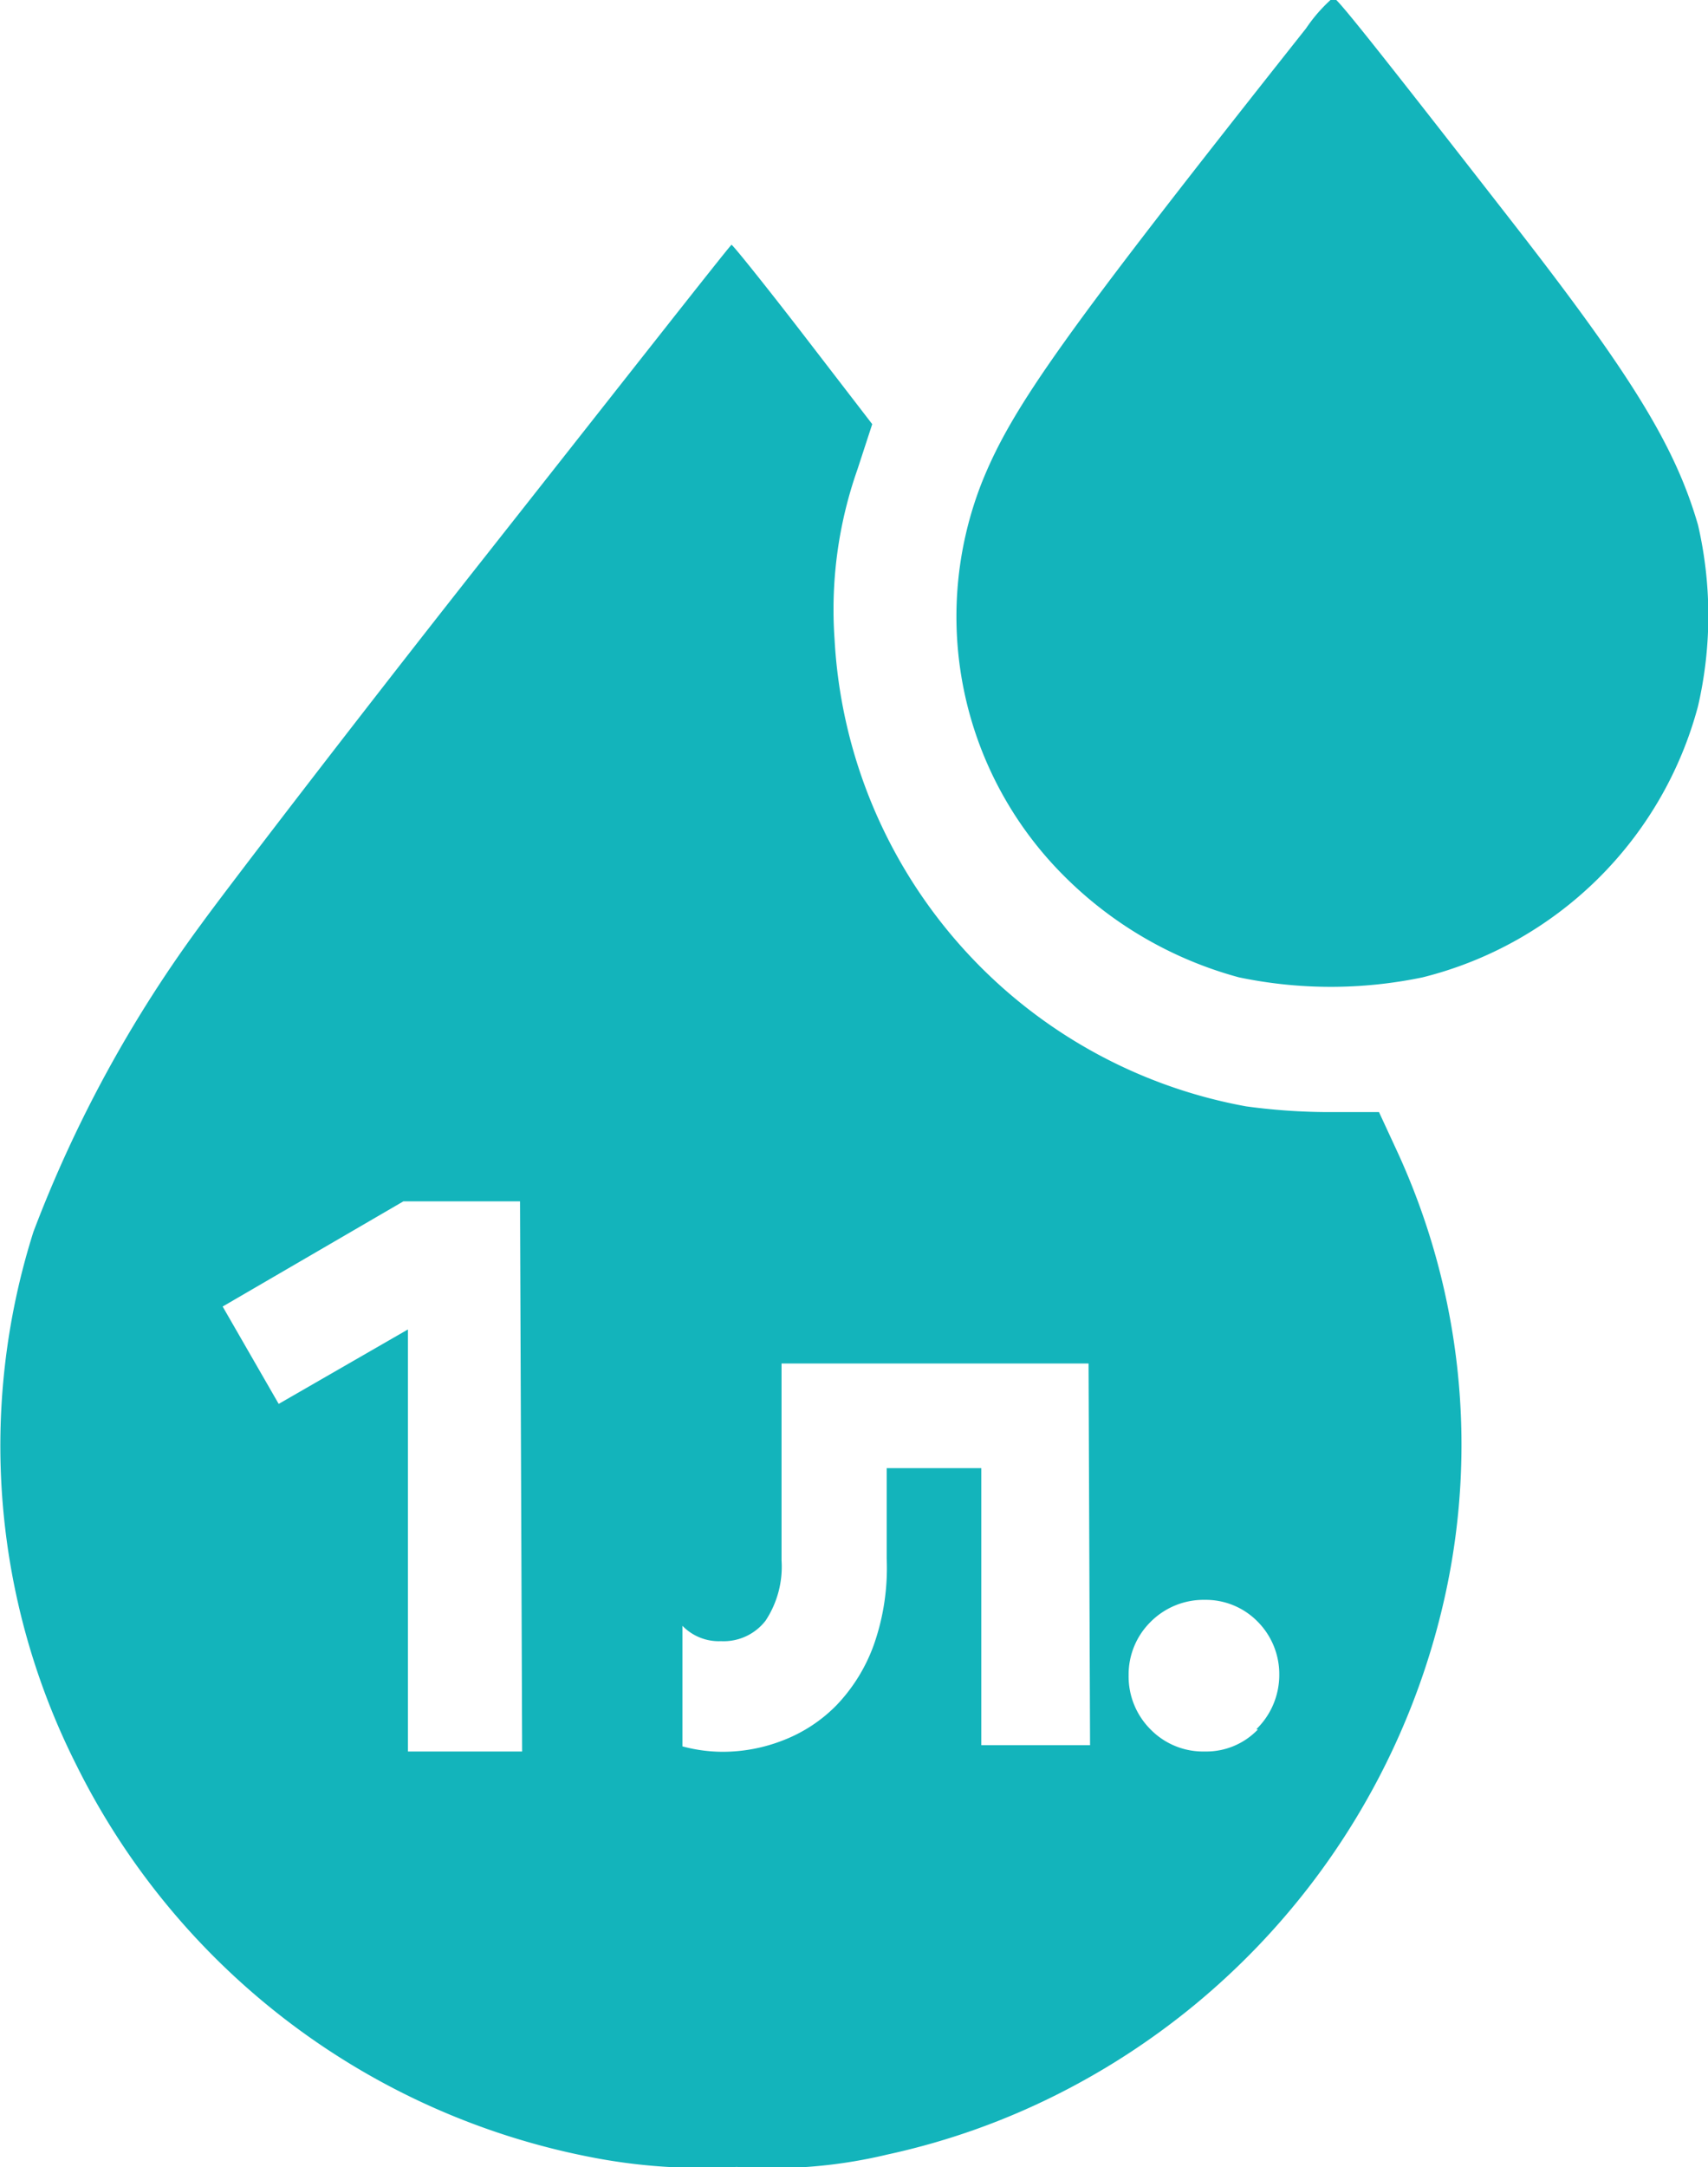
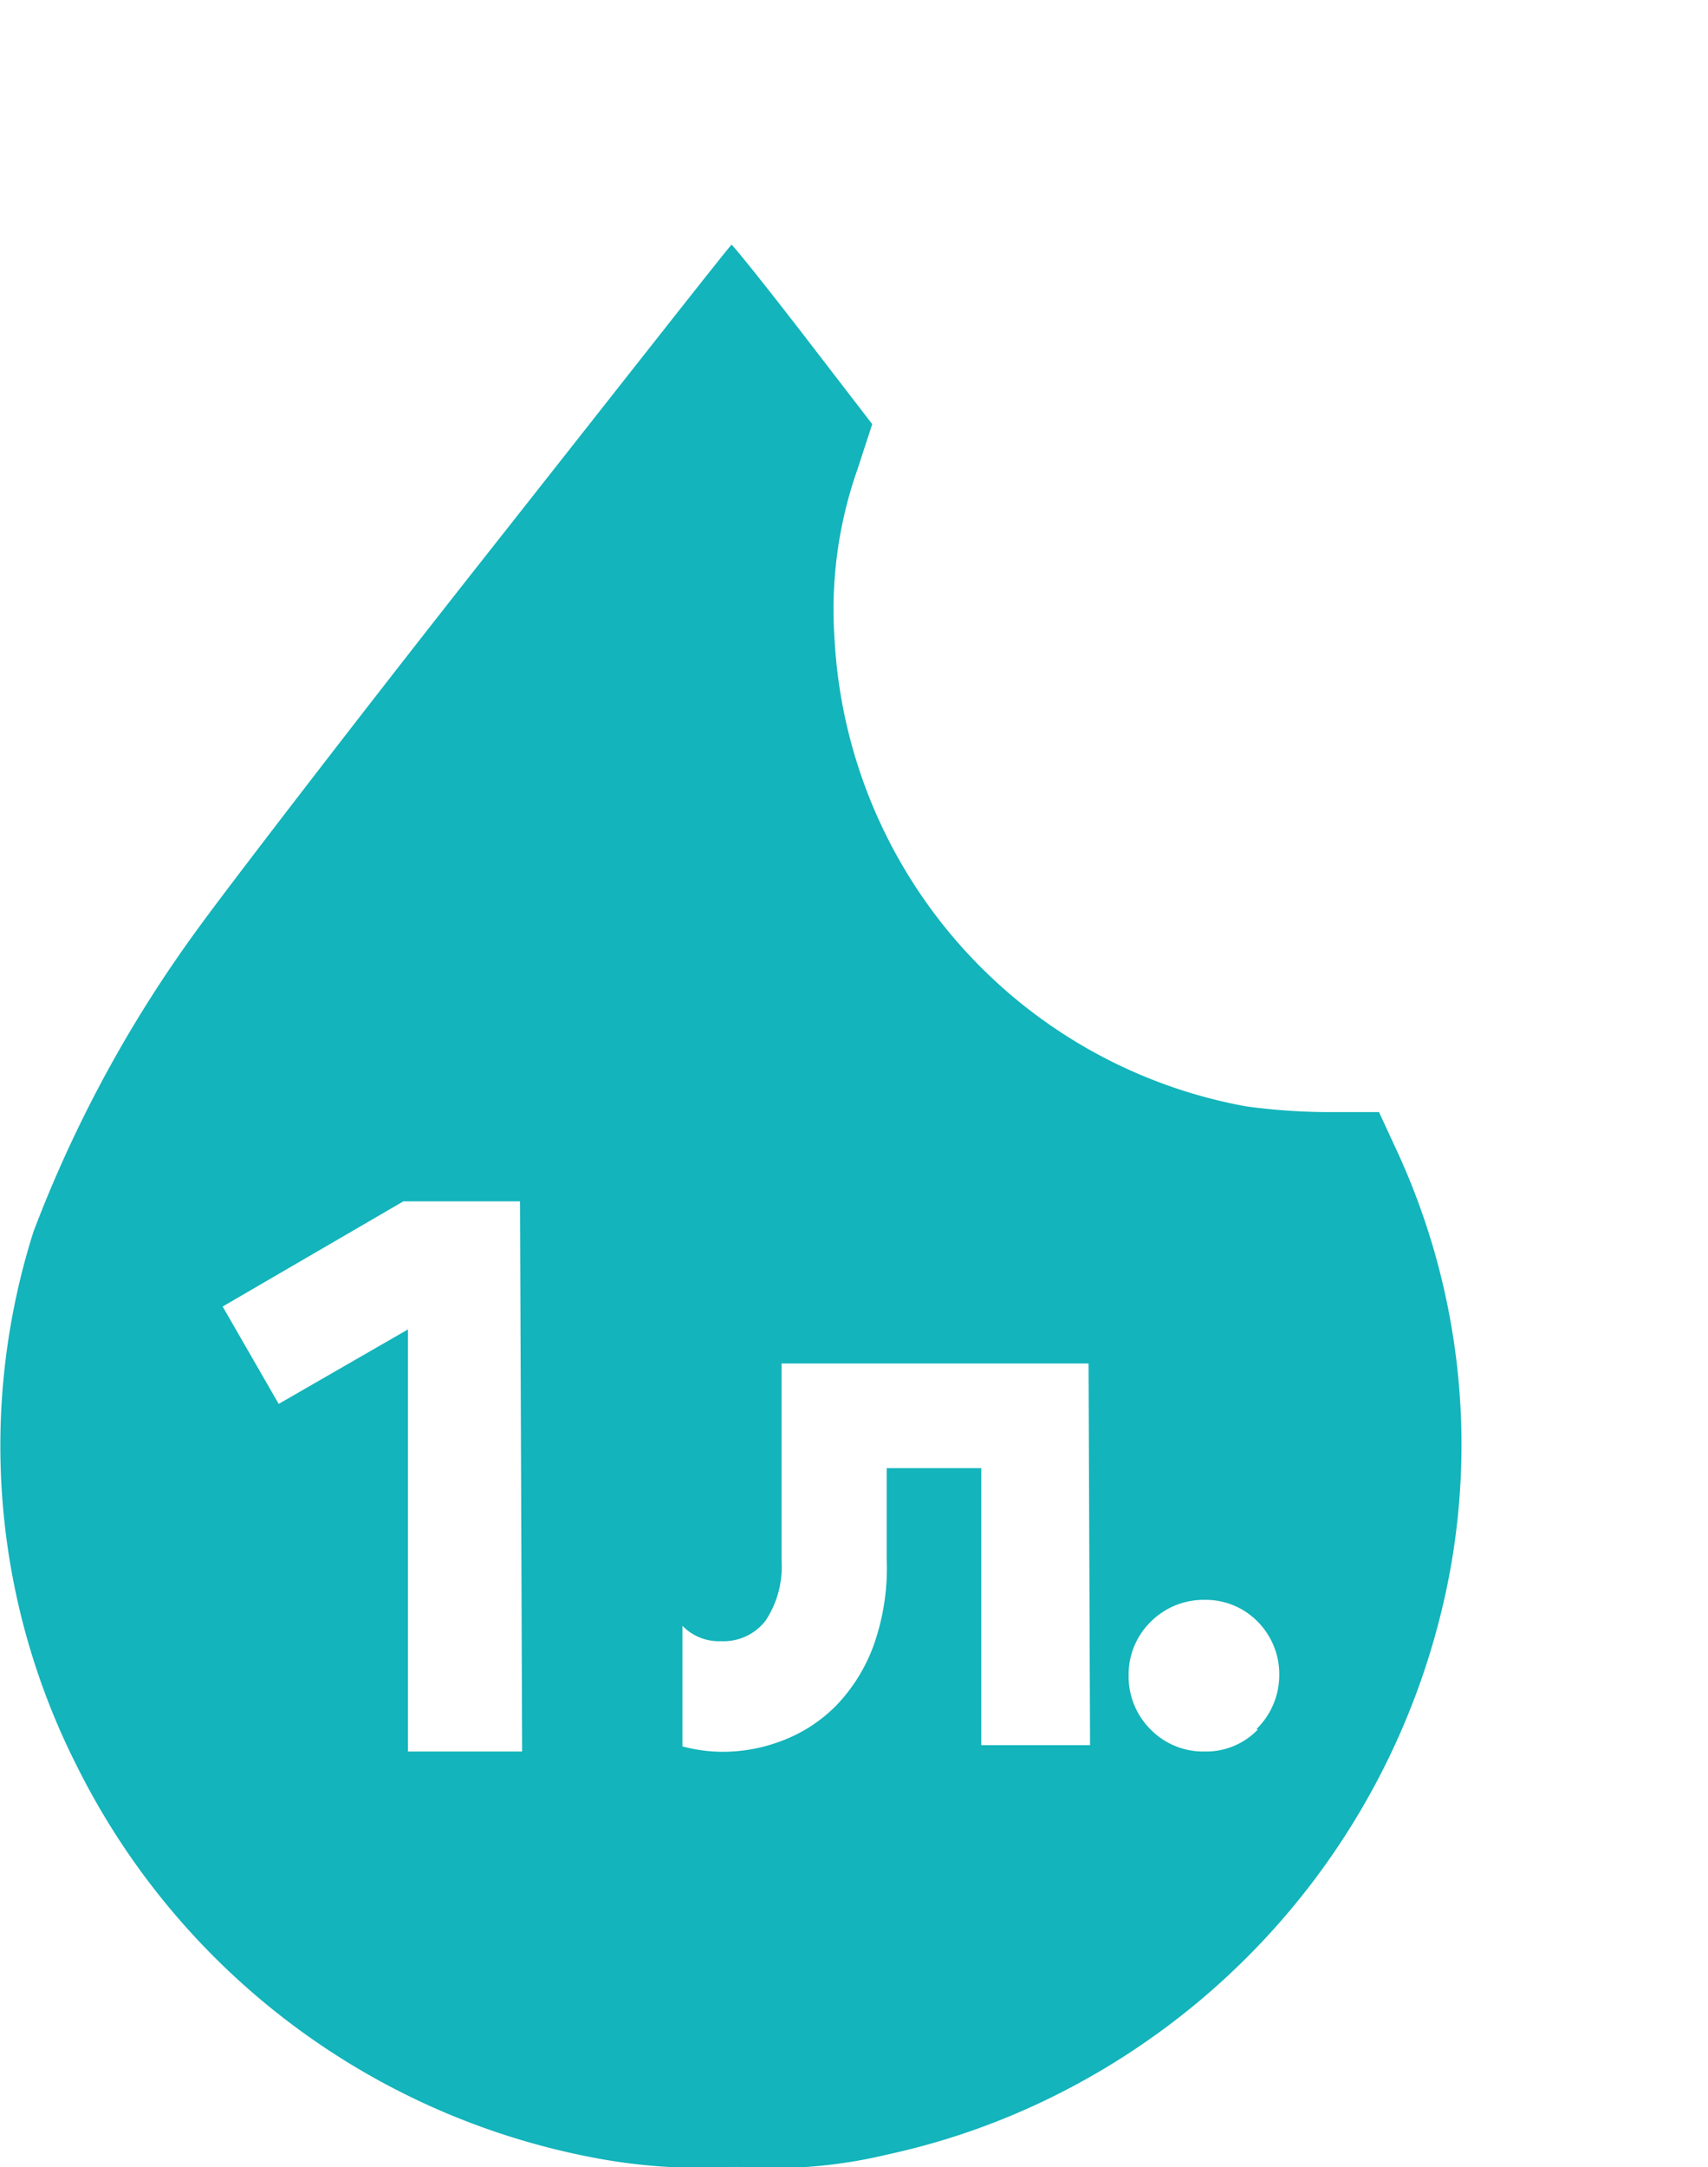
<svg xmlns="http://www.w3.org/2000/svg" id="Слой_1" data-name="Слой 1" viewBox="0 0 56.69 71.89">
  <defs>
    <style>.cls-1{fill:#13b4bb;}</style>
  </defs>
-   <path class="cls-1" d="M43.35.94C35.3,11.1,33.6,13.49,32.59,16a12.15,12.15,0,0,0,2.67,13,13,13,0,0,0,5.86,3.42,14.92,14.92,0,0,0,6.1,0,12.62,12.62,0,0,0,9.14-9,13.37,13.37,0,0,0,0-6c-.75-2.59-2.17-4.91-6-9.84-5-6.42-6-7.66-6.11-7.66A5.2,5.2,0,0,0,43.35.94Z" />
  <path class="cls-1" d="M46.33,38.1l-.56-1.21H44.06a20.63,20.63,0,0,1-2.7-.19A16.67,16.67,0,0,1,27.7,21.21a14,14,0,0,1,.76-5.64l.49-1.5-2.31-3c-1.25-1.62-2.32-2.95-2.36-2.95S20.53,12.85,16,18.59,7.33,29.75,6.69,30.64A42.54,42.54,0,0,0,1.11,40.86,23.49,23.49,0,0,0,2.53,58.54a24.2,24.2,0,0,0,17,13,19.2,19.2,0,0,0,4.92.34,16.42,16.42,0,0,0,5-.41,23.73,23.73,0,0,0,5.77-2.06A24.4,24.4,0,0,0,48,52.76,23.25,23.25,0,0,0,46.33,38.1Zm-29,20H13.54v-14L9.25,46.57,7.39,43.34l6-3.49,1.94,0h1.93Zm18.85-.21H32.57V48.7H29.43v3A7.66,7.66,0,0,1,29,54.57a5.67,5.67,0,0,1-1.24,2,5,5,0,0,1-1.77,1.16,5.49,5.49,0,0,1-2,.38,5.15,5.15,0,0,1-1.34-.18v-4a1.68,1.68,0,0,0,1.28.51,1.76,1.76,0,0,0,1.48-.68,3.24,3.24,0,0,0,.53-2V45.23H36.13Zm5.57-.52a2.37,2.37,0,0,1-1.76.73,2.44,2.44,0,0,1-1.8-.73,2.48,2.48,0,0,1-.73-1.8,2.45,2.45,0,0,1,.73-1.77,2.48,2.48,0,0,1,1.8-.73,2.41,2.41,0,0,1,1.76.73,2.47,2.47,0,0,1,.71,1.77A2.51,2.51,0,0,1,41.7,57.36Z" />
</svg>